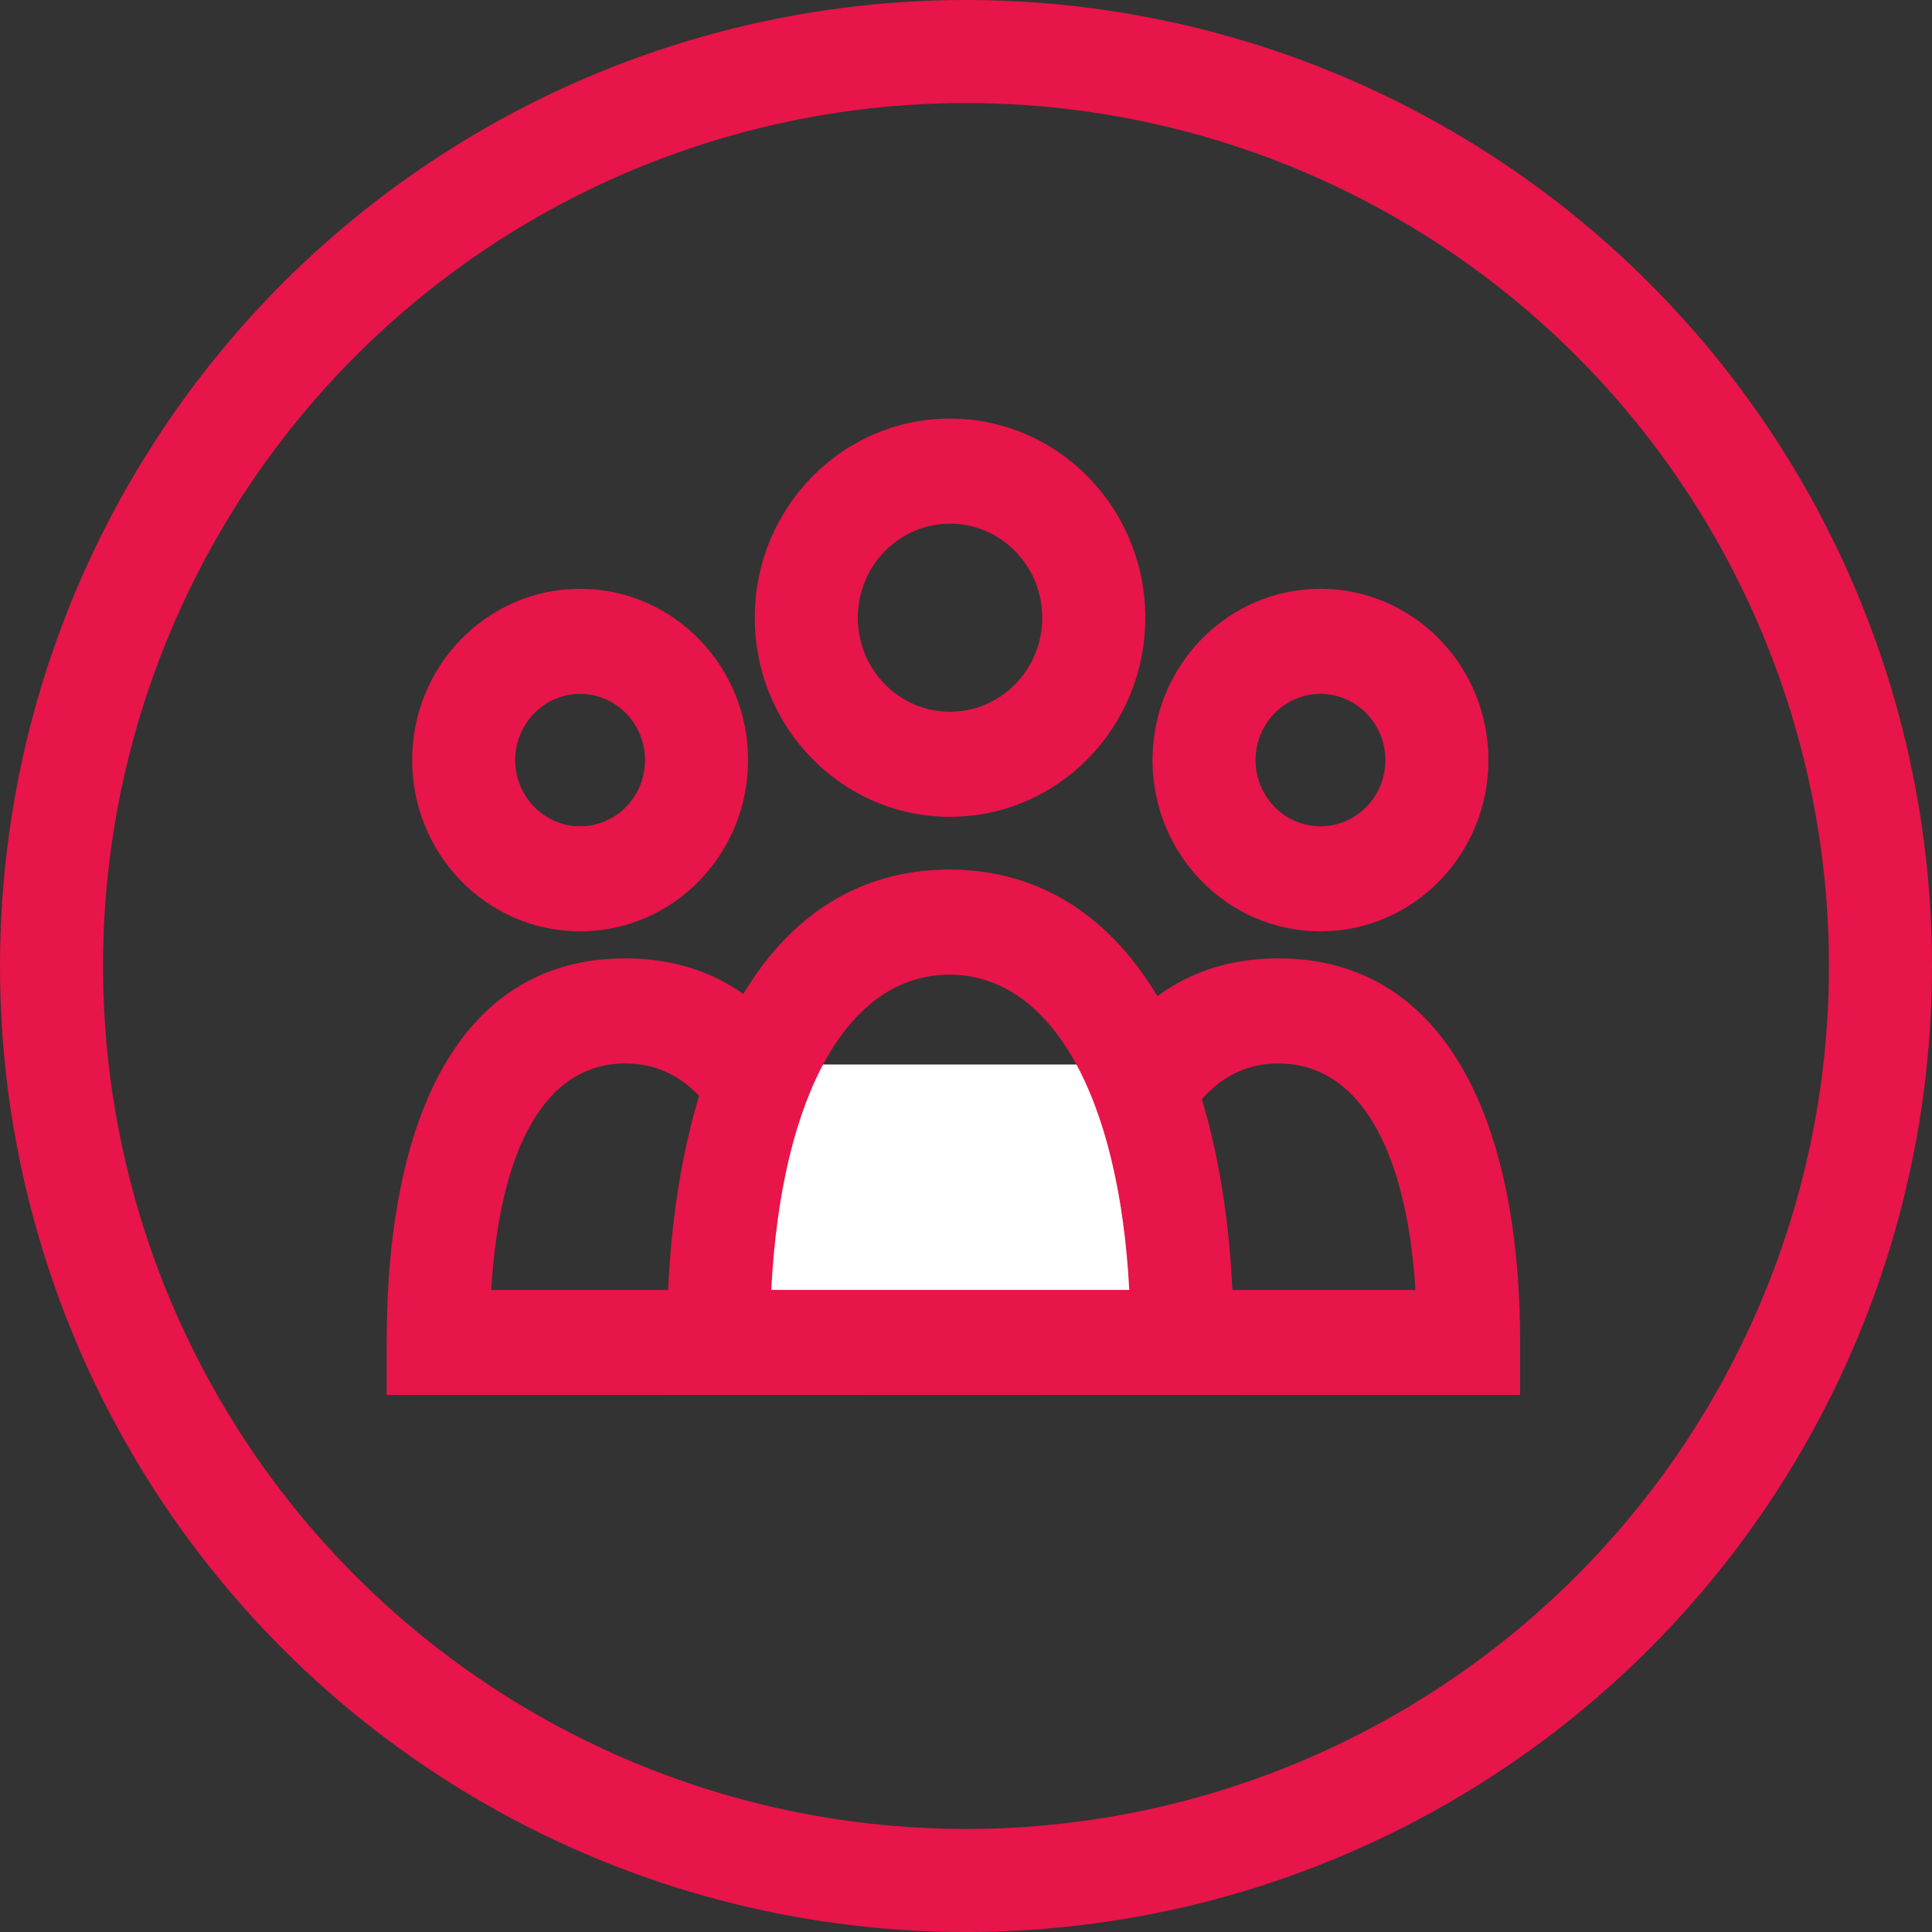
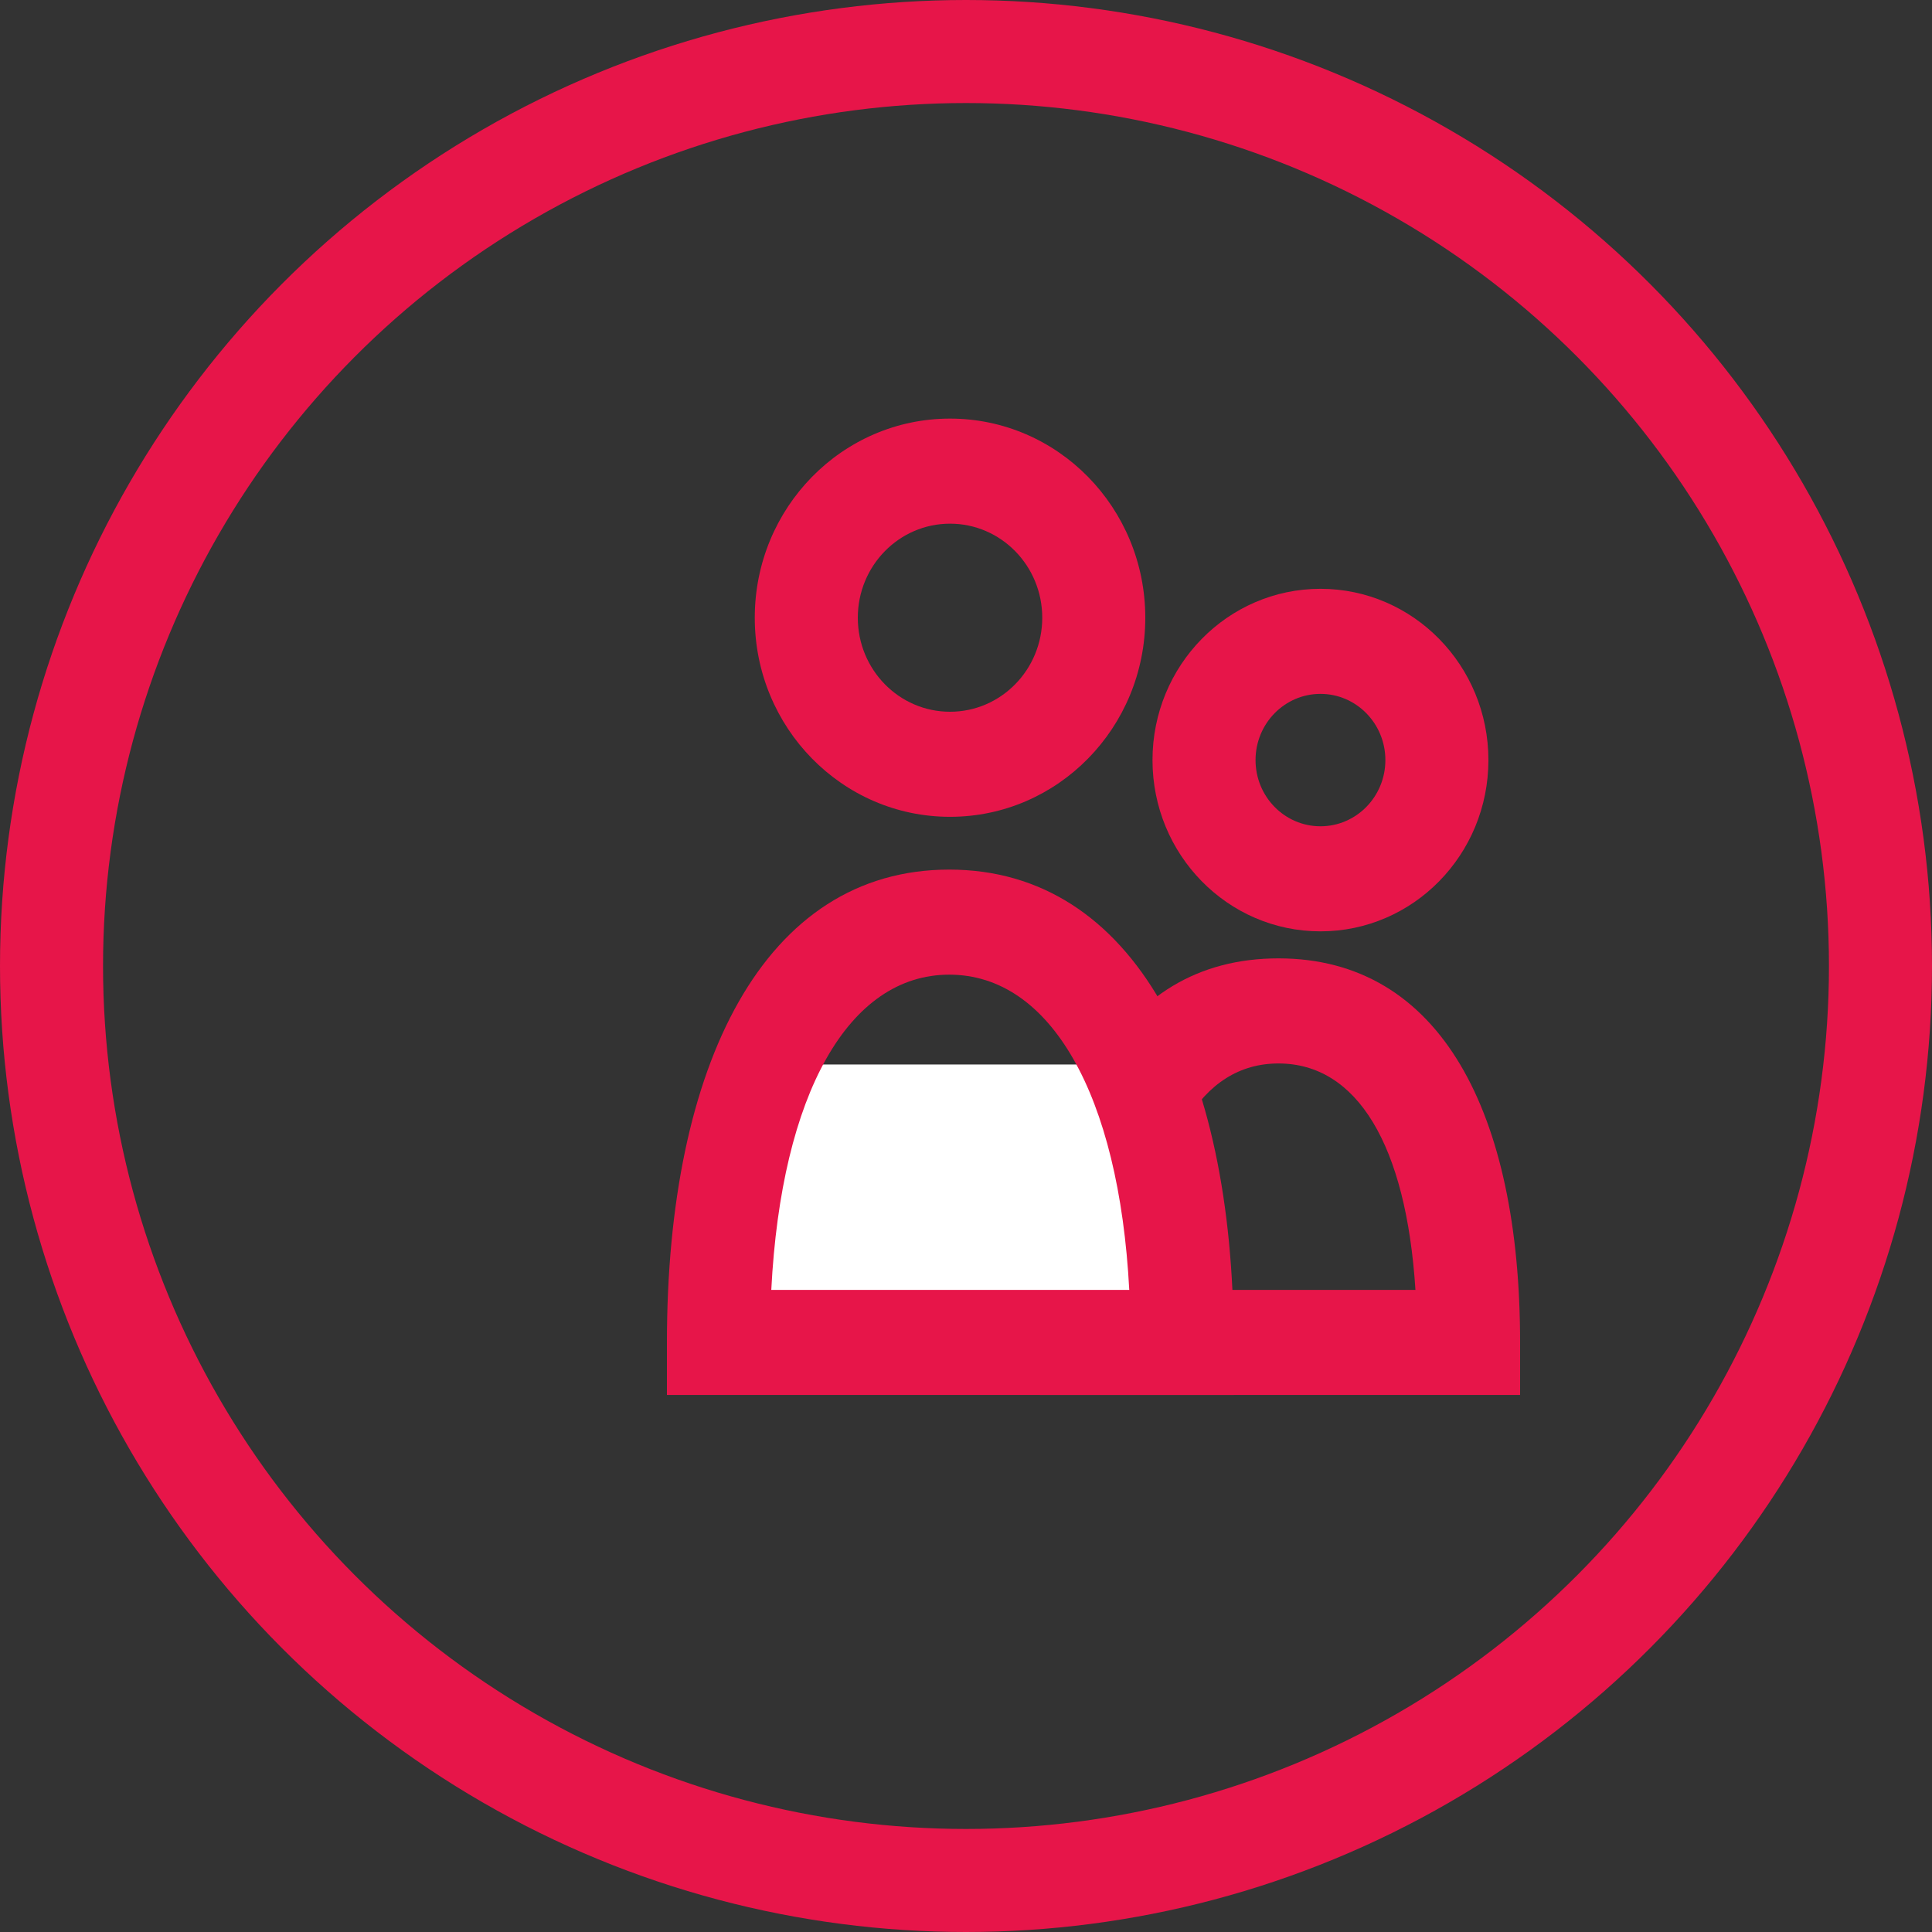
<svg xmlns="http://www.w3.org/2000/svg" width="60px" height="60px" viewBox="0 0 60 60" version="1.1">
  <rect x="0" y="0" width="60" height="60" fill="#333333" stroke="none" />
  <title>Group</title>
  <desc>Created with Sketch.</desc>
  <g id="Landing-Page" stroke="none" stroke-width="1" fill="none" fill-rule="evenodd">
    <g id="Desktop-Copy-5" transform="translate(-42, -739)">
      <g id="Group" transform="translate(42, 739)">
        <g id="Group-Copy" transform="translate(12, 13)">
          <path d="M17.504,12.367 C20.853,12.367 23.568,9.599 23.568,6.184 C23.568,2.769 20.853,0 17.504,0 C14.155,0 11.44,2.769 11.44,6.184 C11.44,9.599 14.155,12.367 17.504,12.367 Z M17.504,9.104 C15.922,9.104 14.64,7.797 14.64,6.184 C14.64,4.571 15.922,3.263 17.504,3.263 C19.086,3.263 20.368,4.571 20.368,6.184 C20.368,7.797 19.086,9.104 17.504,9.104 Z" id="Oval" fill="#E71549" fill-rule="nonzero" />
-           <path d="M6.016,15.924 C8.897,15.924 11.232,13.543 11.232,10.605 C11.232,7.668 8.897,5.286 6.016,5.286 C3.135,5.286 0.8,7.668 0.8,10.605 C0.8,13.543 3.135,15.924 6.016,15.924 Z M6.016,12.661 C4.903,12.661 4,11.741 4,10.605 C4,9.47 4.903,8.549 6.016,8.549 C7.129,8.549 8.032,9.47 8.032,10.605 C8.032,11.741 7.129,12.661 6.016,12.661 Z" id="Oval" fill="#E71549" fill-rule="nonzero" />
          <path d="M29.008,15.924 C31.889,15.924 34.224,13.543 34.224,10.605 C34.224,7.668 31.889,5.286 29.008,5.286 C26.127,5.286 23.792,7.668 23.792,10.605 C23.792,13.543 26.127,15.924 29.008,15.924 Z M29.008,12.661 C27.895,12.661 26.992,11.741 26.992,10.605 C26.992,9.47 27.895,8.549 29.008,8.549 C30.121,8.549 31.024,9.47 31.024,10.605 C31.024,11.741 30.121,12.661 29.008,12.661 Z" id="Oval" fill="#E71549" fill-rule="nonzero" />
          <path d="M35.208,28.69 L35.208,30.322 L20.296,30.322 L20.296,28.69 C20.296,21.53 22.664,16.763 27.704,16.763 C32.751,16.763 35.208,21.585 35.208,28.69 Z M27.704,20.027 C25.296,20.027 23.819,22.504 23.543,27.059 L31.958,27.059 C31.669,22.541 30.137,20.027 27.704,20.027 Z" id="Path" fill="#E71549" fill-rule="nonzero" />
-           <path d="M14.856,28.69 L14.856,30.322 L0.008,30.322 L0.008,28.69 C0.008,21.53 2.376,16.763 7.416,16.763 C12.458,16.763 14.856,21.548 14.856,28.69 Z M7.416,20.027 C5.008,20.027 3.531,22.504 3.255,27.059 L11.608,27.059 C11.327,22.516 9.833,20.027 7.416,20.027 Z" id="Path" fill="#E71549" fill-rule="nonzero" />
          <rect id="Rectangle" fill="#FFFFFF" x="10.553" y="20.059" width="14.255" height="8.158" />
          <path d="M26.312,28.69 L26.312,30.322 L8.712,30.322 L8.712,28.69 C8.712,20.05 11.739,14.006 17.48,14.006 C23.227,14.006 26.312,20.083 26.312,28.69 Z M17.48,17.269 C14.359,17.269 12.265,20.955 11.953,27.059 L23.07,27.059 C22.75,20.979 20.617,17.269 17.48,17.269 Z" id="Path" fill="#E71549" fill-rule="nonzero" />
        </g>
        <circle id="Oval" stroke="#E71549" stroke-width="3.2" cx="30" cy="30" r="28.4" />
      </g>
    </g>
  </g>
</svg>